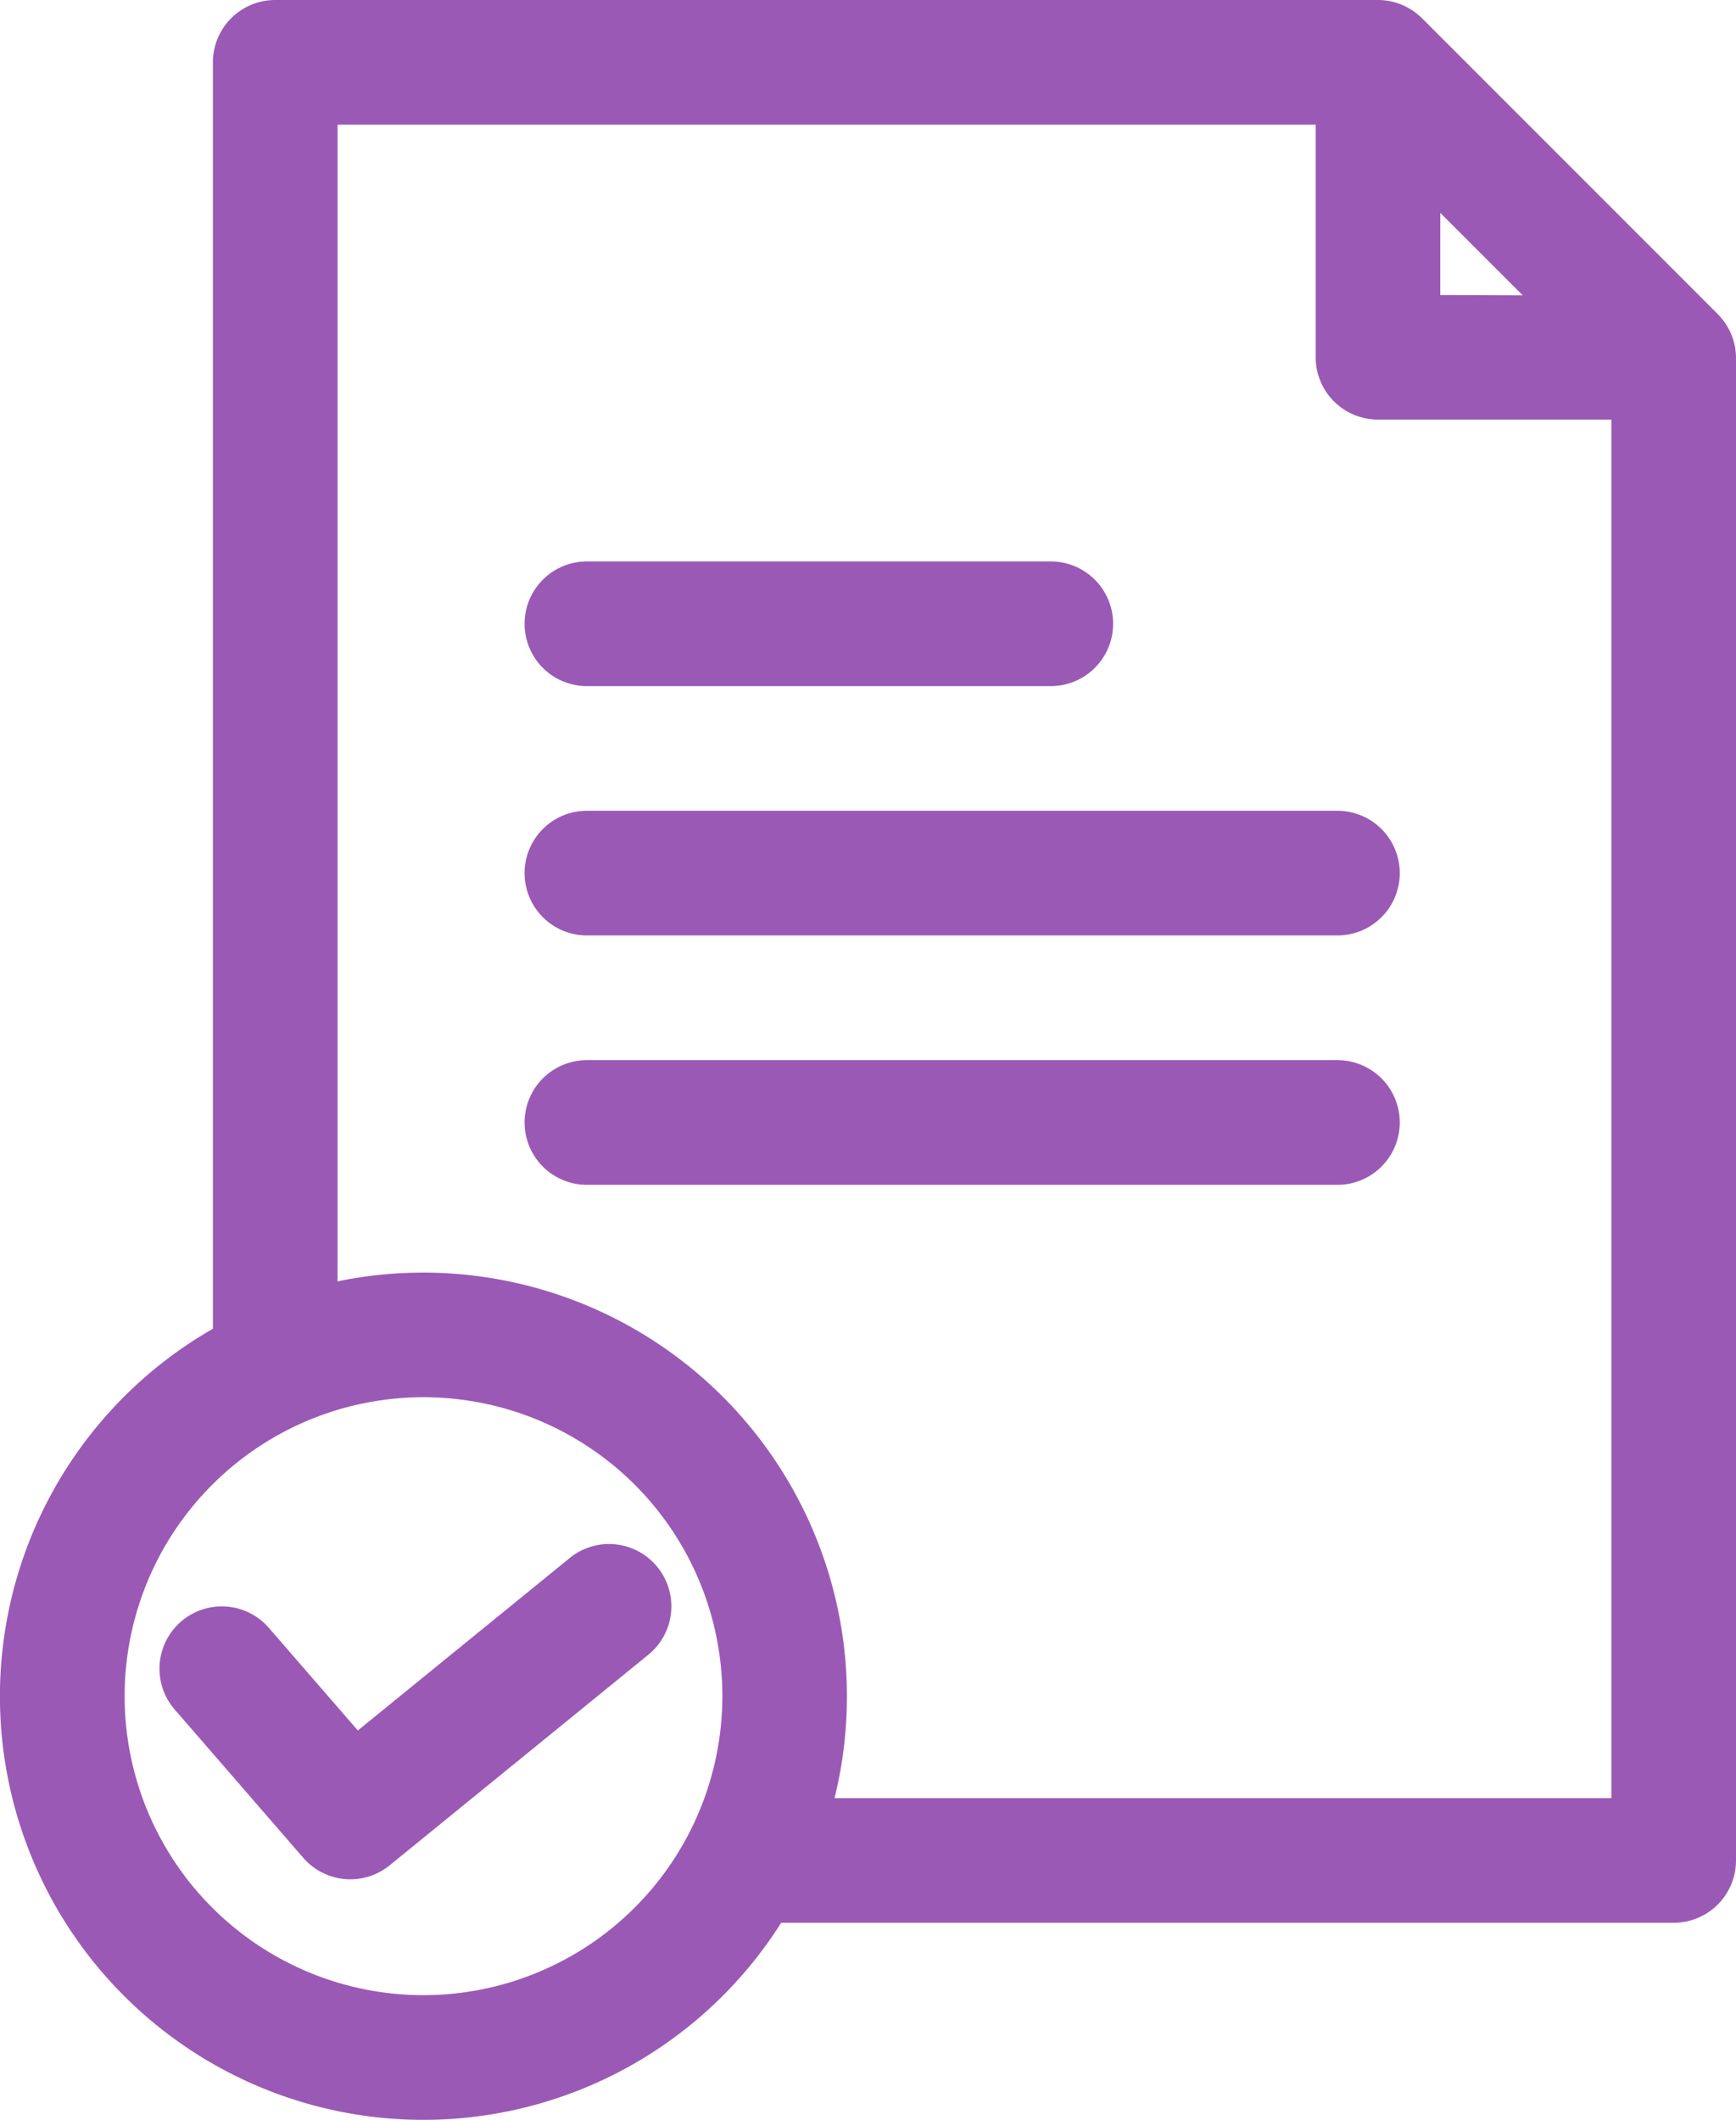
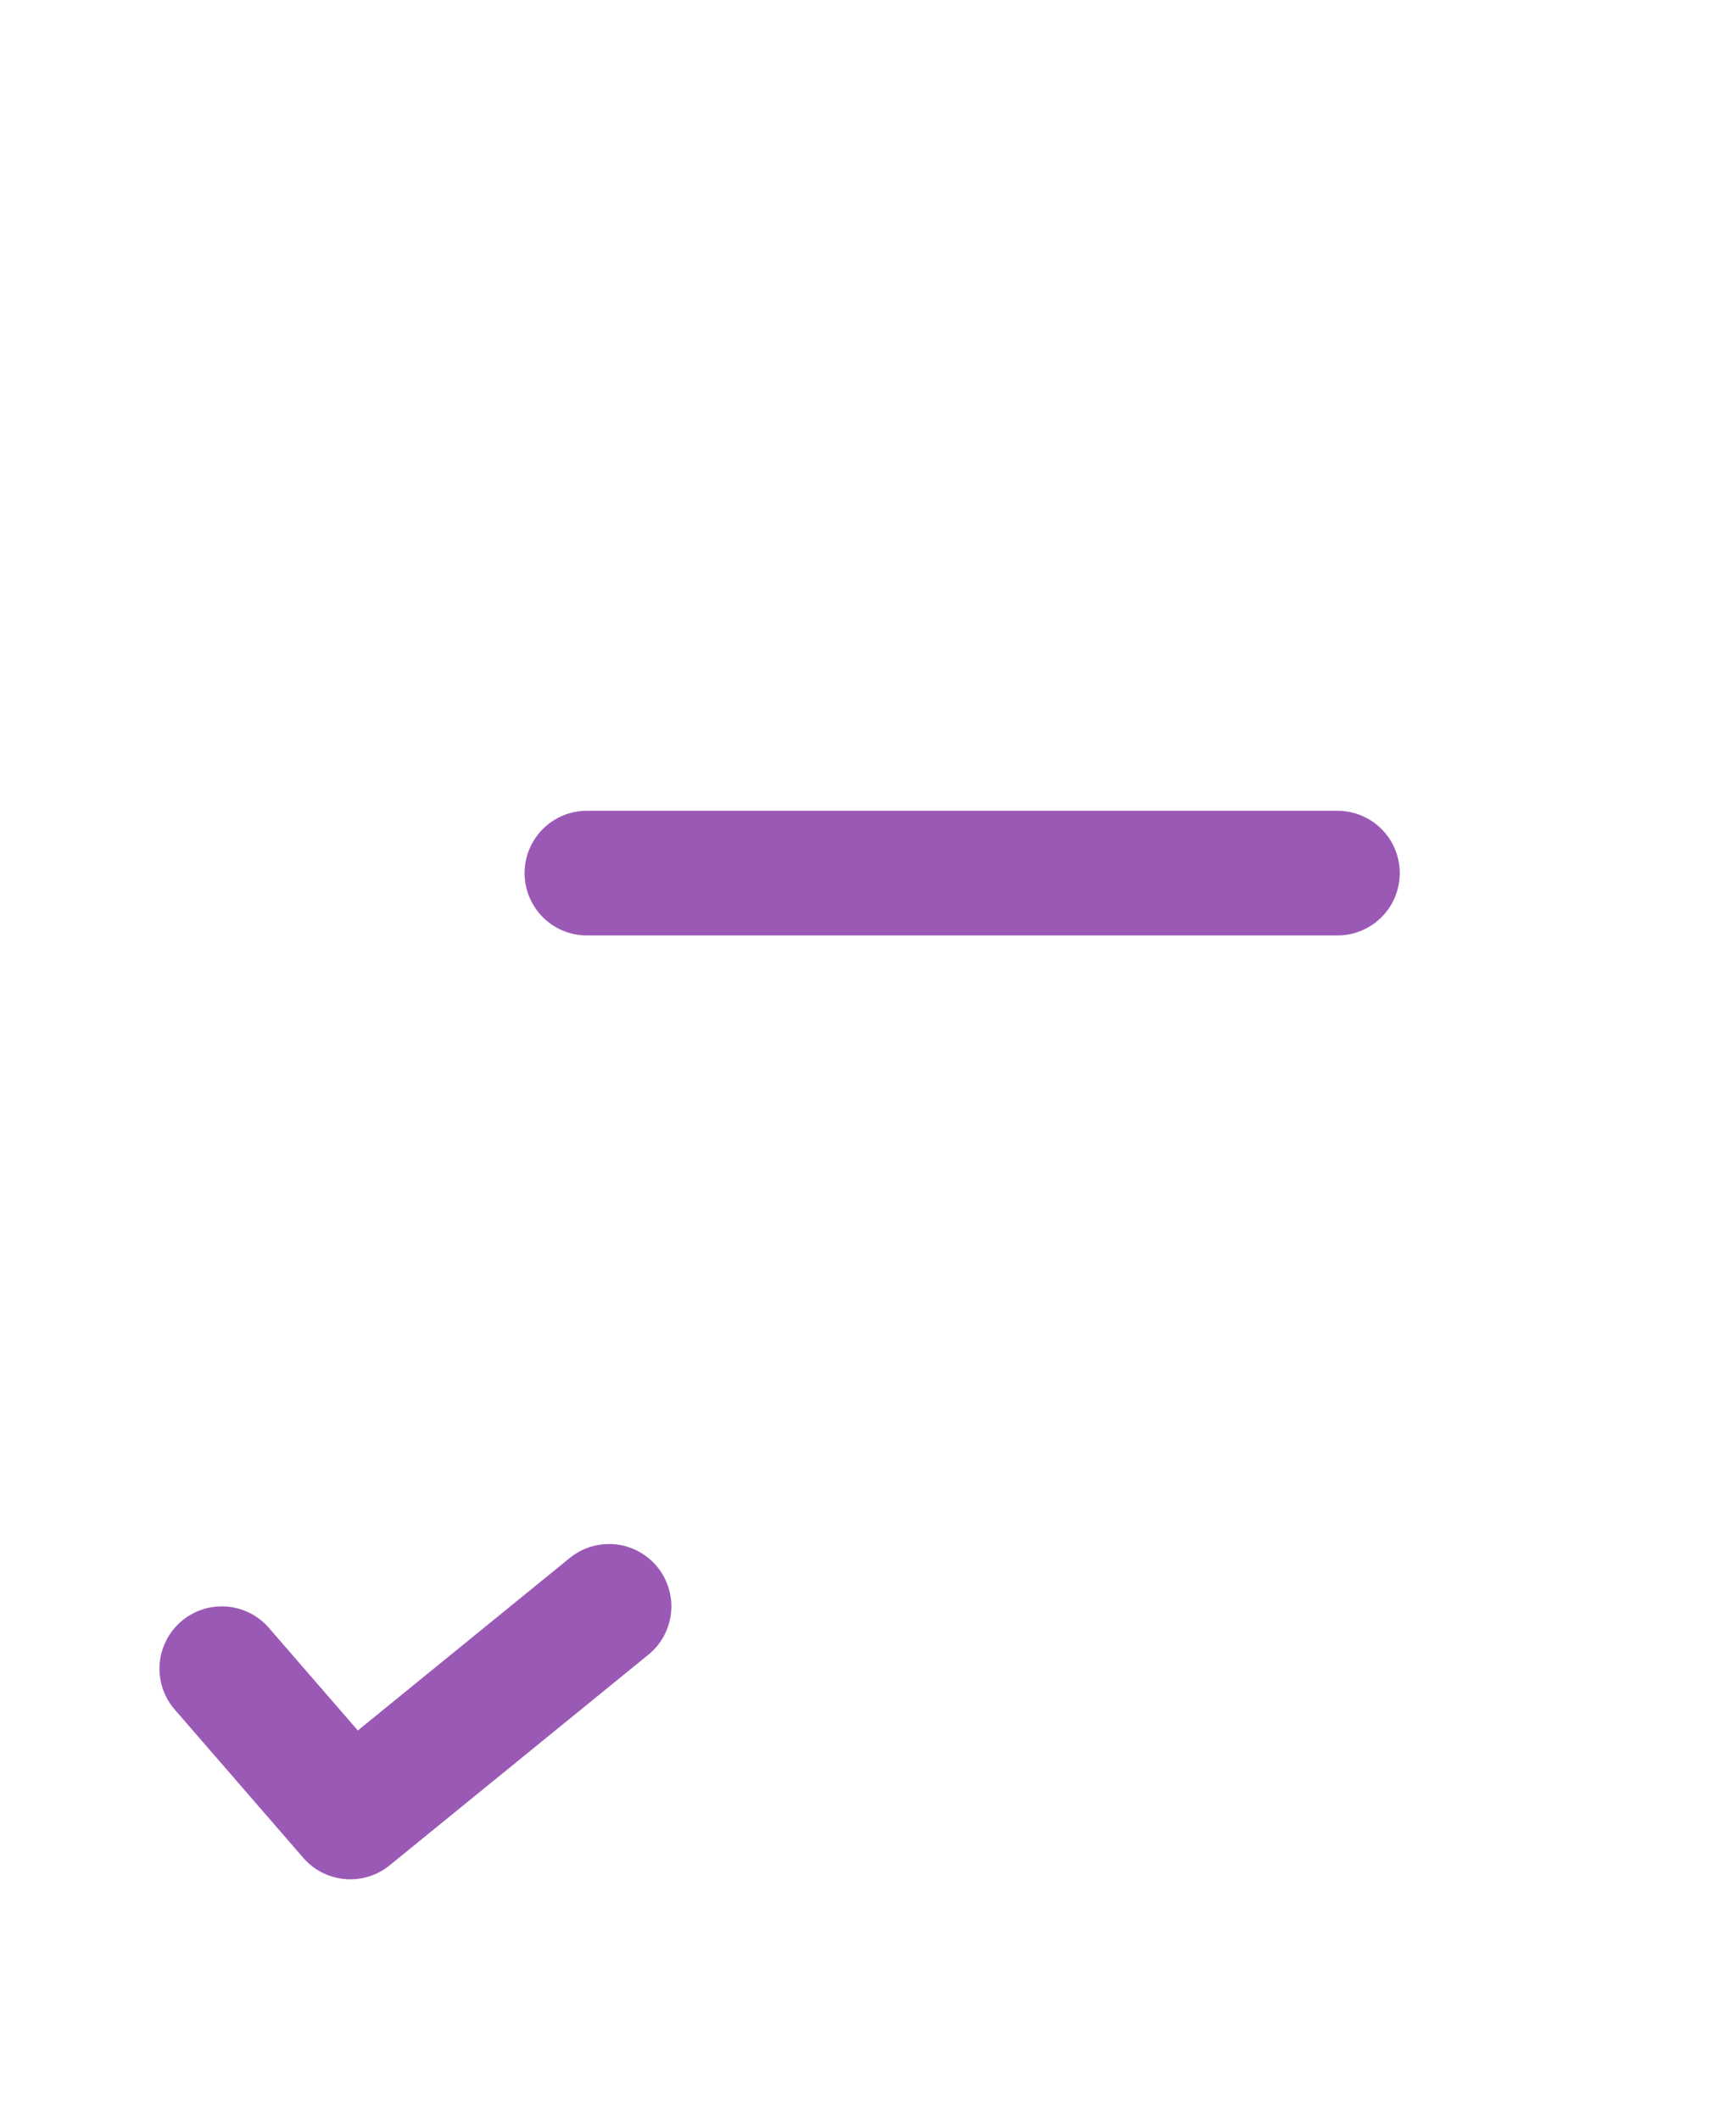
<svg xmlns="http://www.w3.org/2000/svg" width="83.579" height="102.025" viewBox="0 0 83.579 102.025">
-   <path d="M83.2,15.116,68.964.879a1.383,1.383,0,0,0-.135-.123A2.994,2.994,0,0,0,66.842,0H13.75a3,3,0,0,0-3,3V63.951A20.386,20.386,0,1,0,38.109,92.542h42.97a3,3,0,0,0,3-3v-72.3a2.993,2.993,0,0,0-.879-2.122Zm-9.387-.9L69.842,14.2V10.244ZM20.889,96.025A14.389,14.389,0,1,1,35.278,81.636,14.4,14.4,0,0,1,20.889,96.025Zm57.19-9.483h-37.4A20.4,20.4,0,0,0,16.751,61.67V6H63.842V17.194a3,3,0,0,0,2.991,3H78.079Zm0,0" transform="translate(-0.5 0)" fill="#9b59b6" />
  <path d="M63.013,374.033a3,3,0,0,0-4.221-.432l-10.2,8.3-4.283-4.938a3,3,0,0,0-4.533,3.931l6.188,7.135a3,3,0,0,0,4.161.361L62.58,378.254a3,3,0,0,0,.433-4.221Zm0,0" transform="translate(-31.364 -298.615)" fill="#9b59b6" />
-   <path d="M130.246,141.606h22.334a3,3,0,0,0,0-6H130.246a3,3,0,0,0,0,6Zm0,0" transform="translate(-101.99 -108.584)" fill="#9b59b6" />
  <path d="M166.382,195.828H130.246a3,3,0,0,0,0,6h36.135a3,3,0,0,0,0-6Zm0,0" transform="translate(-101.99 -156.806)" fill="#9b59b6" />
-   <path d="M166.382,256.055H130.246a3,3,0,0,0,0,6h36.135a3,3,0,0,0,0-6Zm0,0" transform="translate(-101.99 -205.031)" fill="#9b59b6" />
</svg>